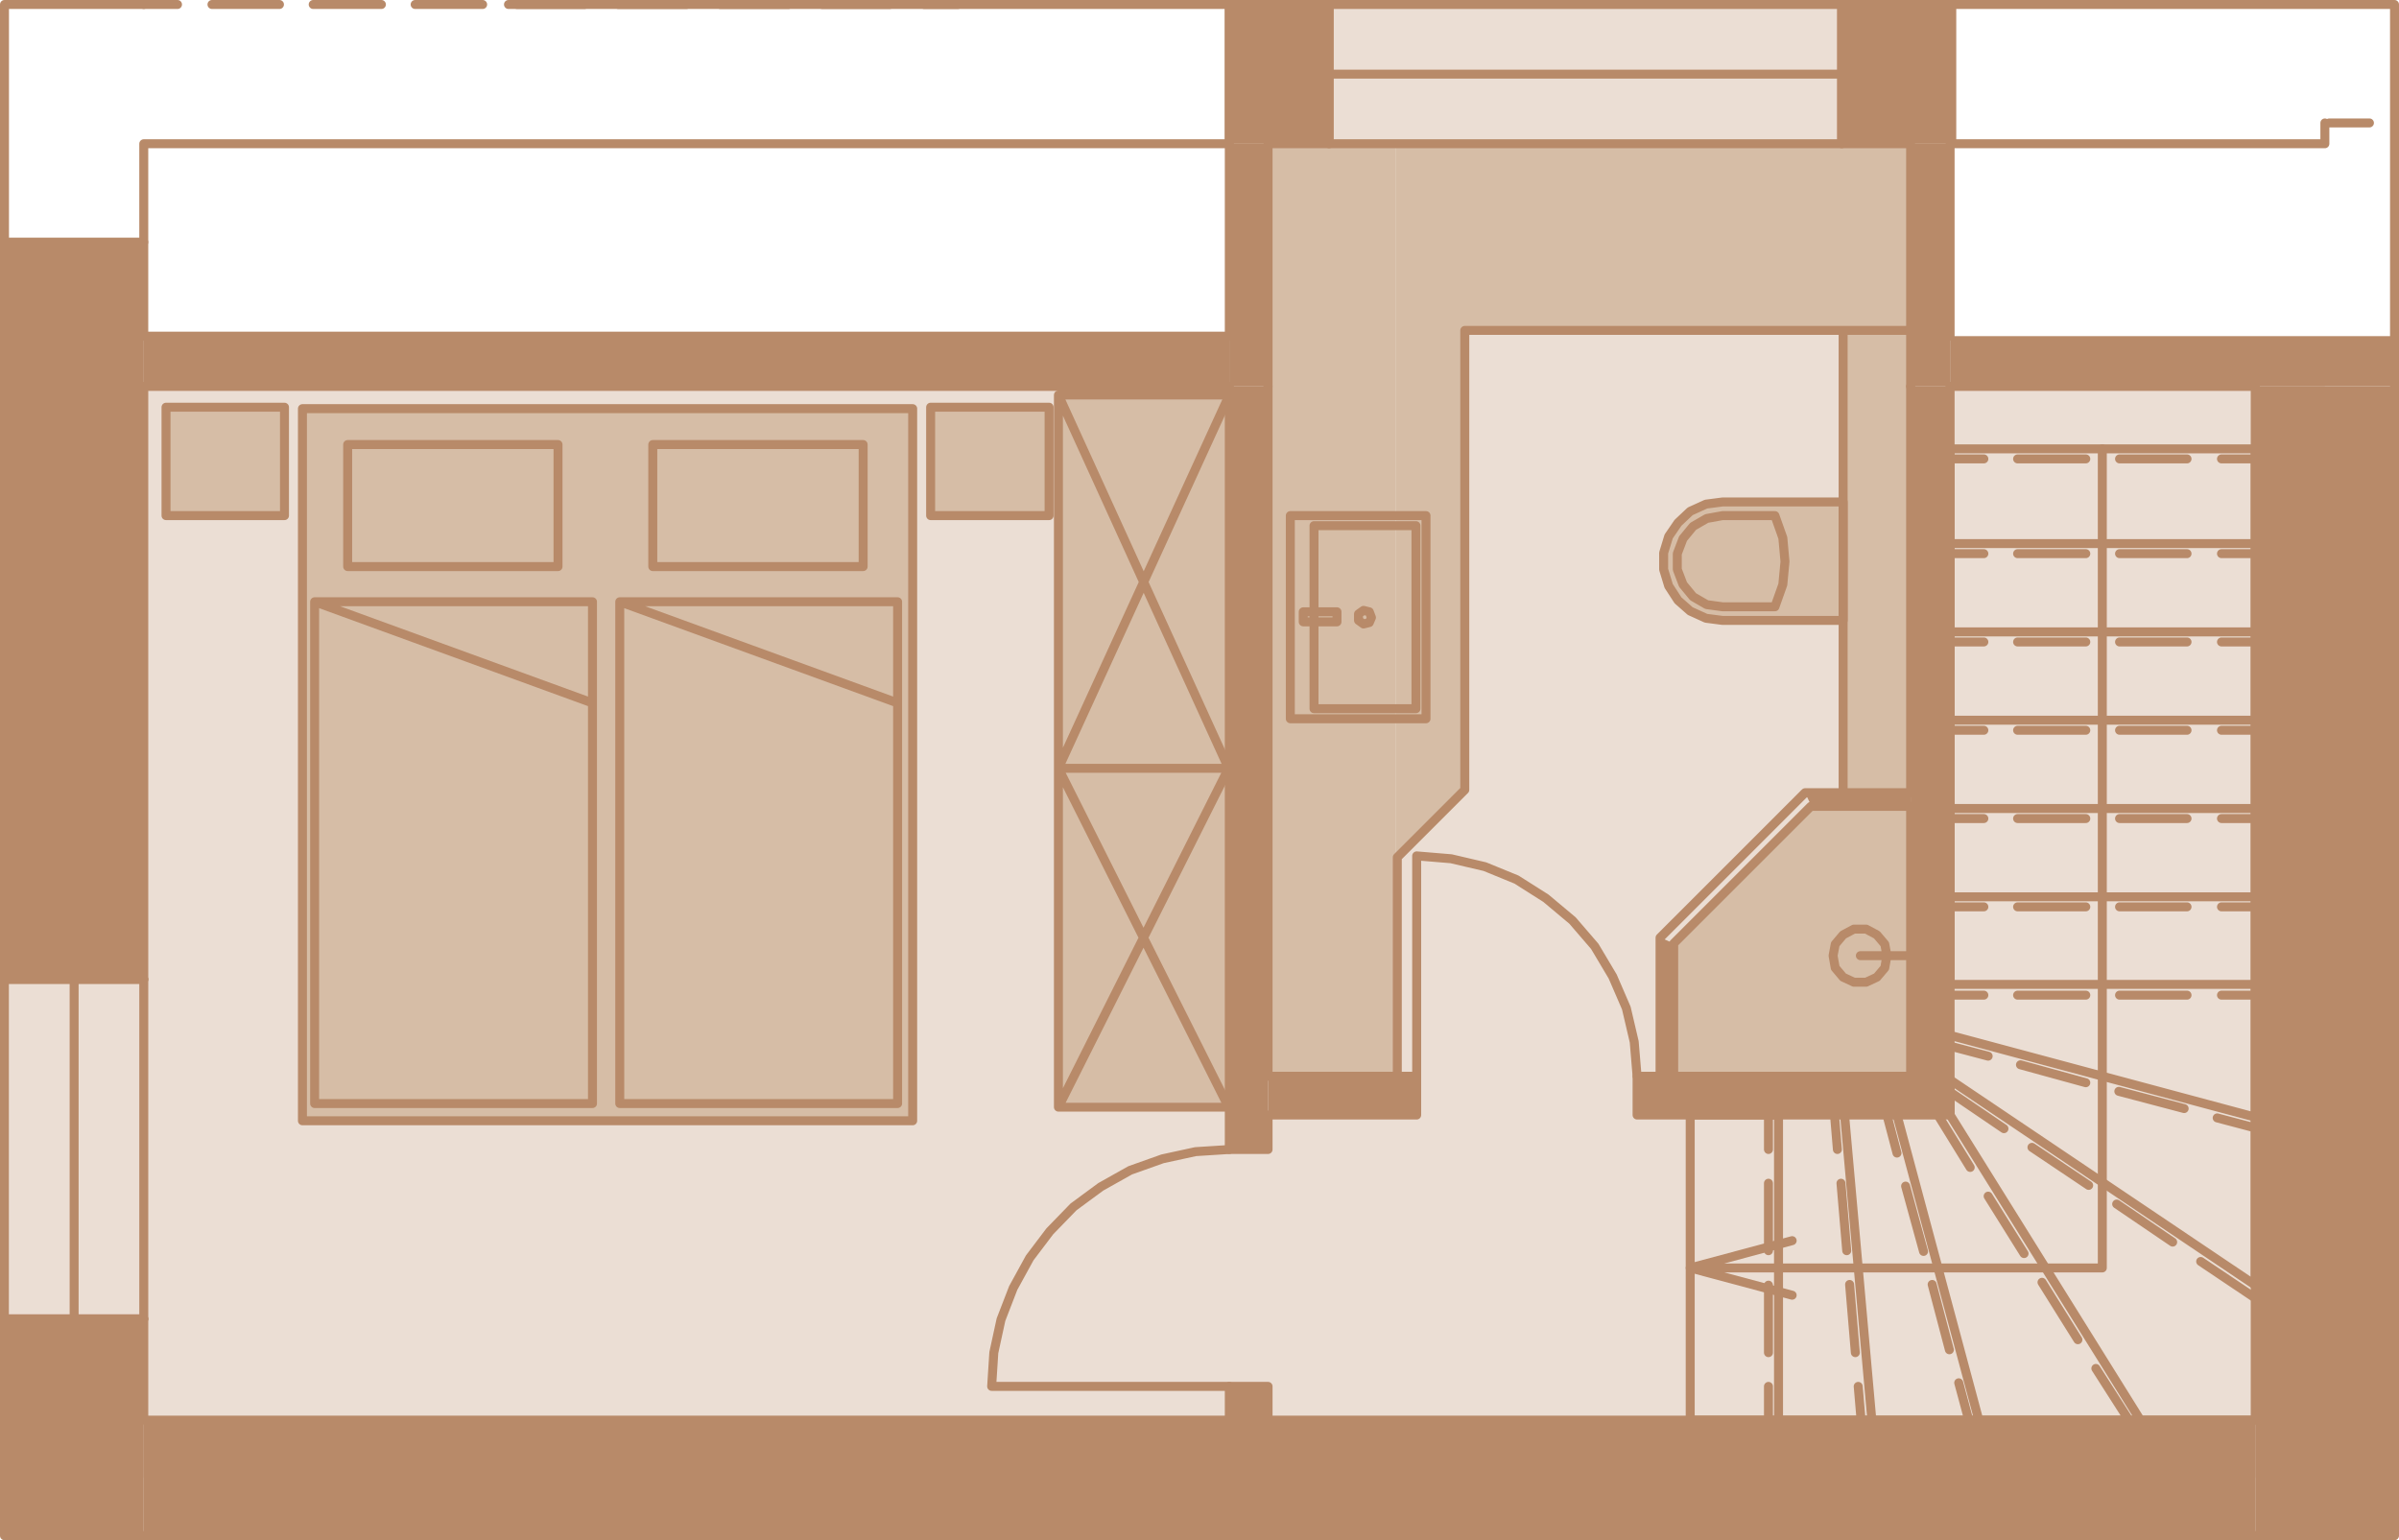
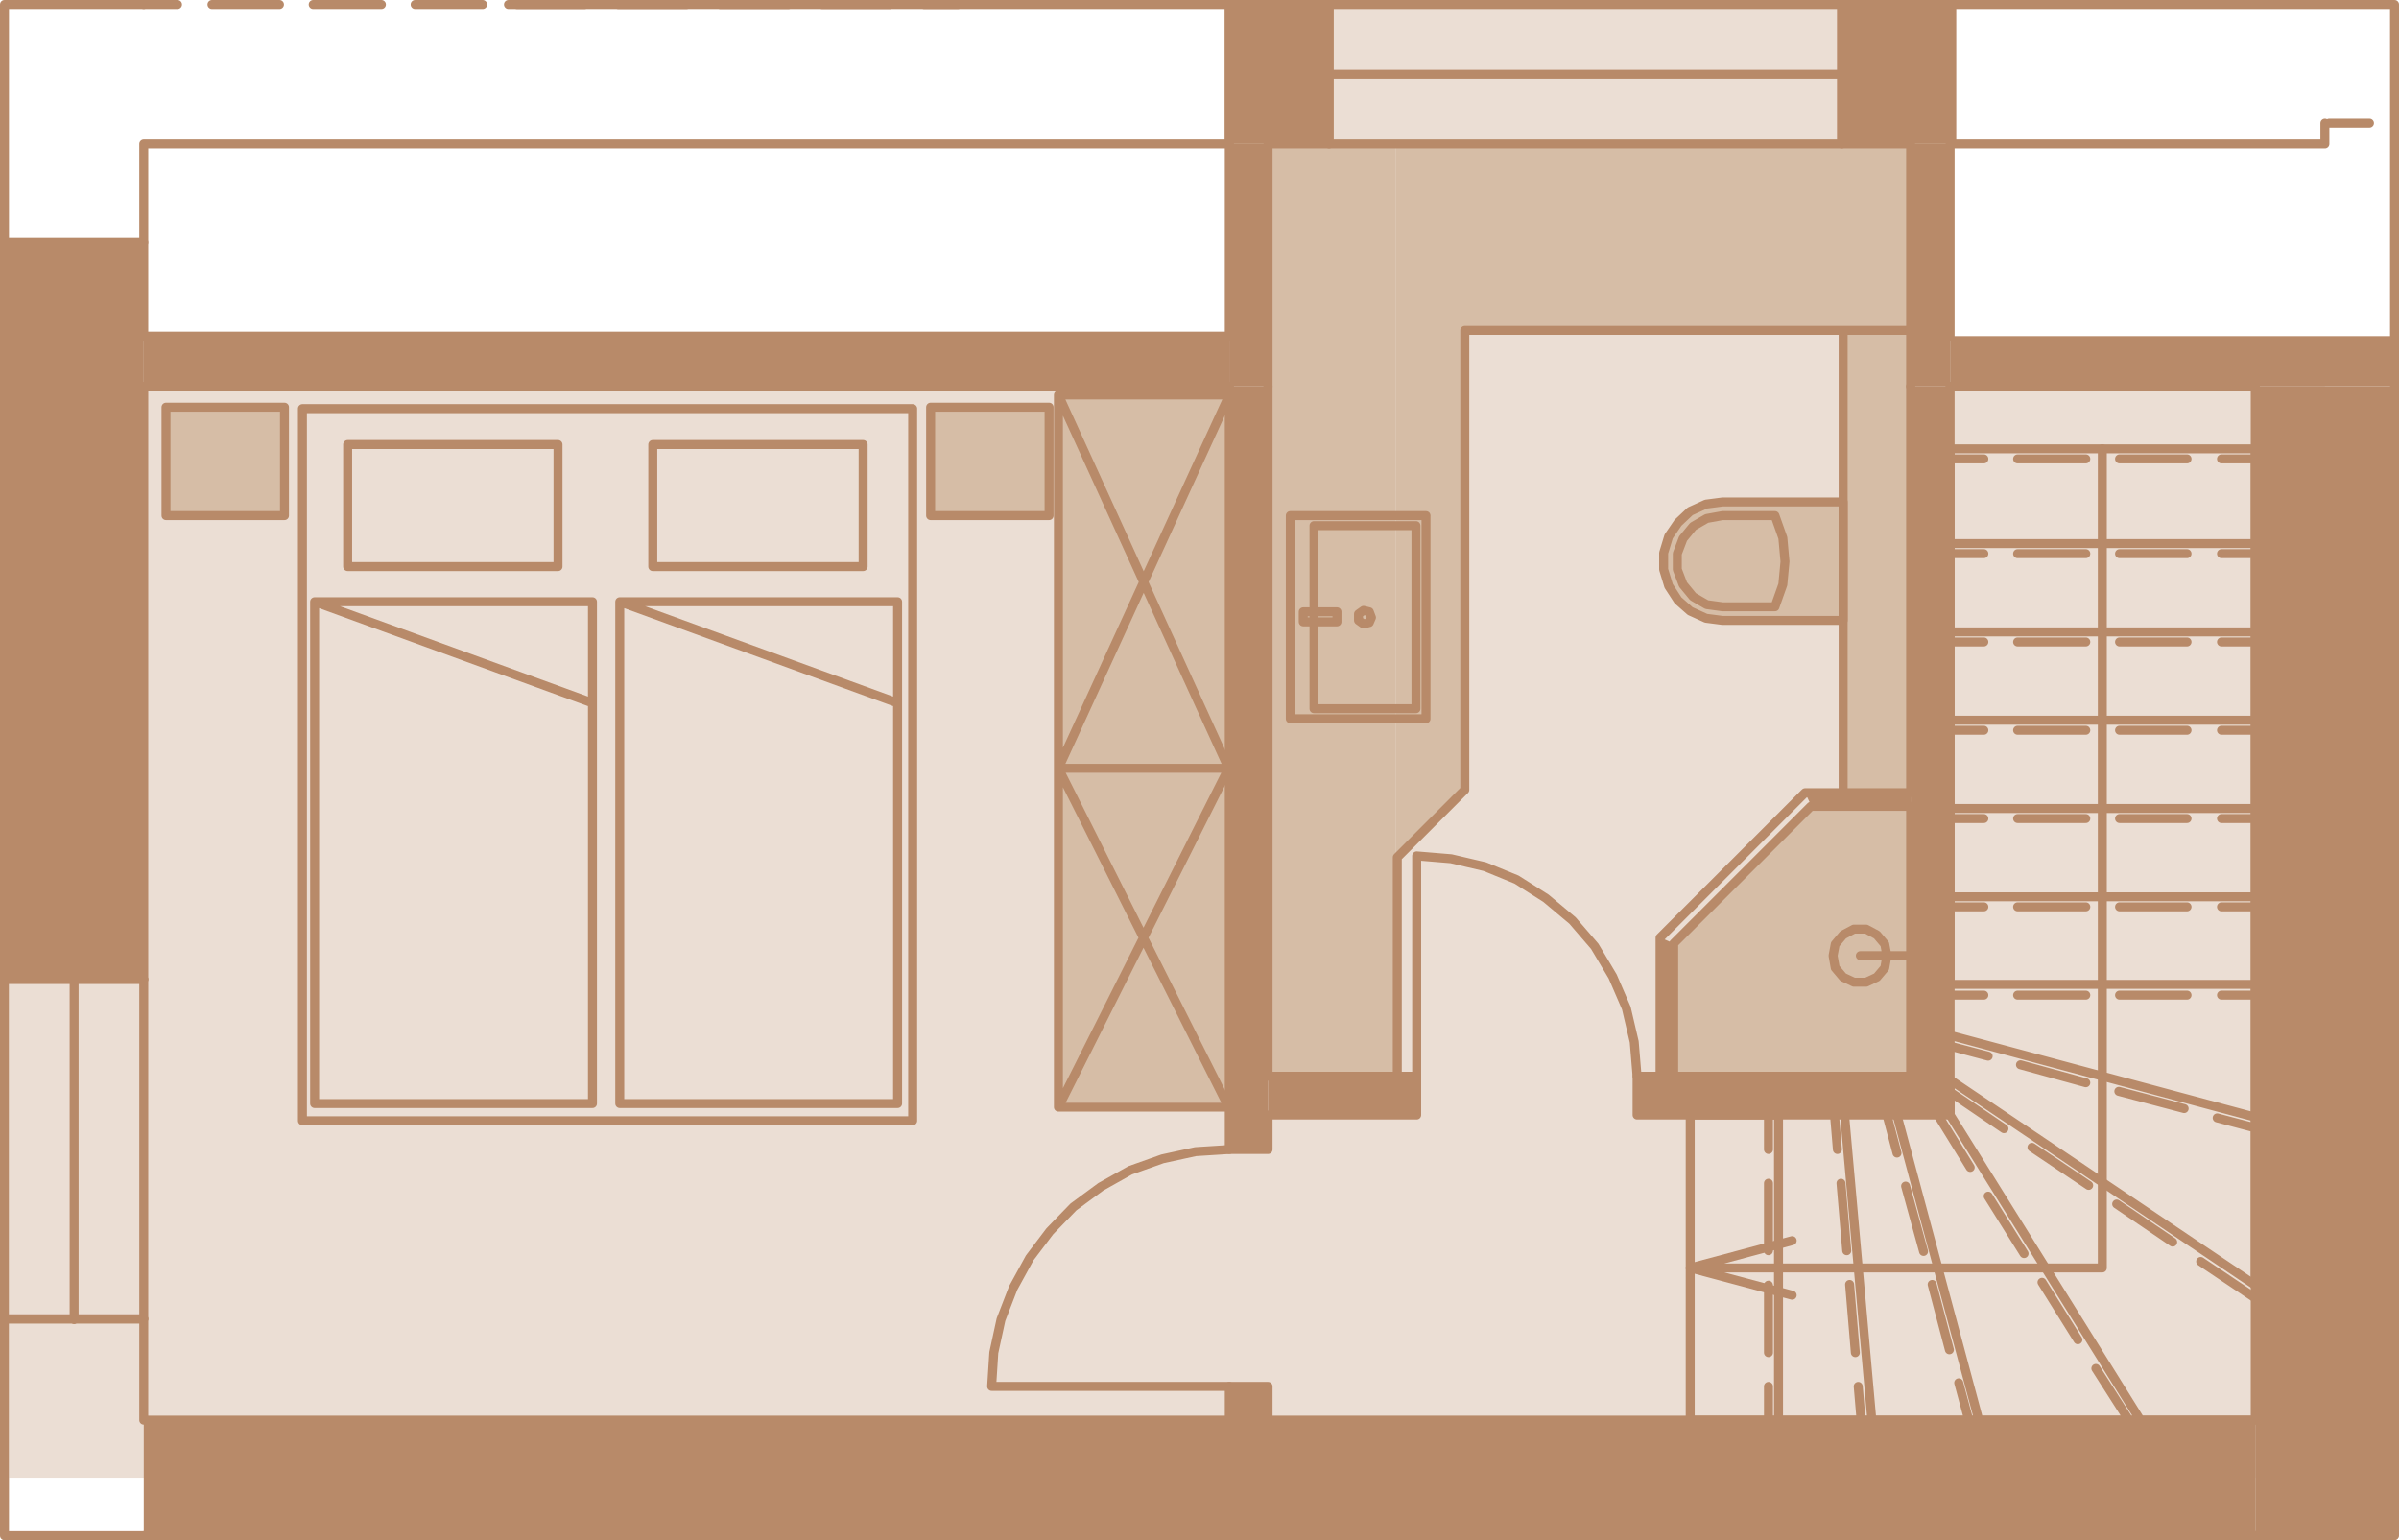
<svg xmlns="http://www.w3.org/2000/svg" version="1.0" id="Ebene_1" x="0px" y="0px" viewBox="0 0 80.196 51.492" style="enable-background:new 0 0 80.196 51.492;" xml:space="preserve">
  <style type="text/css">
	.st0{fill:#EBDED4;}
	.st1{fill:#D6BDA6;}
	.st2{fill:none;stroke:#B88A69;stroke-width:0.3;stroke-linecap:round;stroke-linejoin:round;stroke-miterlimit:10;}
	.st3{fill:#B88A69;}
</style>
  <polygon class="st0" points="65.166,11.265 65.166,0.054 41.07,0.054 41.07,11.265 0.303,11.265 0.303,49.403 77.718,49.403   77.718,11.265 " />
  <rect x="5.492" y="13.518" class="st1" width="3.942" height="3.622" />
  <rect x="31.027" y="13.518" class="st1" width="3.942" height="3.622" />
  <rect x="35.324" y="13.11" class="st1" width="5.712" height="23.751" />
  <rect x="42.332" y="4.71" class="st1" width="4.32" height="31.176" />
  <rect x="48.62" y="4.71" class="st1" width="15.192" height="6.24" />
  <rect x="61.61" y="7.578" class="st1" width="2.203" height="18.828" />
  <polygon class="st1" points="60.512,26.862 60.497,26.847 60.482,26.862 60.476,26.862 60.476,26.868 55.897,31.448 55.904,31.455   55.904,35.886 60.476,35.886 62.772,35.886 63.812,35.886 63.812,26.862 " />
  <polygon class="st1" points="48.909,26.32 46.653,28.532 46.653,4.71 48.909,4.71 " />
-   <rect x="10.073" y="13.566" class="st1" width="20.379" height="23.808" />
  <polygon class="st1" points="57.525,16.686 56.973,16.758 56.445,16.998 56.037,17.382 55.725,17.838 55.557,18.39 55.557,18.942   55.725,19.494 56.037,19.974 56.445,20.334 56.973,20.574 57.525,20.646 61.557,20.646 61.557,16.686 " />
  <path class="st2" d="M75.39,27.03h-10.2 M75.39,29.982h-10.2 M75.39,32.91h-10.2 M75.39,37.35l-10.2-2.736 M75.39,42.966  l-10.2-6.864 M71.55,47.478l-6.36-10.2 M66.15,47.478l-2.736-10.2 M62.574,47.478l-0.912-10.2 M59.454,47.478v-10.2 M66.318,15.342  H65.19 M69.726,15.342h-2.28 M73.11,15.342h-2.256 M75.39,15.342h-1.128 M66.318,18.51H65.19 M69.726,18.51h-2.28 M73.11,18.51  h-2.256 M75.39,18.51h-1.128 M66.318,21.462H65.19 M69.726,21.462h-2.28 M73.11,21.462h-2.256 M75.39,21.462h-1.128 M66.318,24.414  H65.19 M69.726,24.414h-2.28 M73.11,24.414h-2.256 M75.39,24.414h-1.128 M66.318,27.366H65.19 M69.726,27.366h-2.28 M73.11,27.366  h-2.256 M75.39,27.366h-1.128 M66.318,30.318H65.19 M69.726,30.318h-2.28 M73.11,30.318h-2.256 M75.39,30.318h-1.128 M66.318,33.27  H65.19 M69.726,33.27h-2.28 M73.11,33.27h-2.256 M75.39,33.27h-1.128 M66.462,35.31l-1.272-0.336 M69.726,36.198l-2.184-0.6   M73.014,37.062l-2.184-0.576 M75.39,37.71l-1.272-0.336 M66.99,37.734l-1.8-1.224 M69.822,39.63l-1.896-1.272 M72.63,41.526  l-1.872-1.272 M75.39,43.398l-1.824-1.224 M65.862,39.03l-1.08-1.752 M67.662,41.91l-1.2-1.92 M69.462,44.79l-1.2-1.92   M71.166,47.478l-1.104-1.728 M63.414,38.55l-0.336-1.272 M64.302,41.838l-0.6-2.184 M65.166,45.126l-0.576-2.184 M65.814,47.478  l-0.336-1.248 M61.422,38.43l-0.096-1.152 M61.734,41.814l-0.192-2.256 M62.022,45.222l-0.192-2.28 M62.214,47.478l-0.096-1.128   M59.118,38.43v-1.152 M59.118,41.814v-2.256 M59.118,45.222v-2.256 M59.118,47.478V46.35 M75.39,15.006v3.168 M75.39,18.174v2.952   M75.39,21.126v2.952 M75.39,24.078v2.952 M75.39,27.03v2.952 M75.39,29.982v2.928 M75.39,32.91v4.44 M75.39,37.35v5.616   M75.39,47.478h-3.84 M71.55,47.478h-5.4 M66.15,47.478h-3.576 M62.574,47.478h-3.12 M59.454,47.478h-2.952 M65.19,15.006v3.168   M65.19,18.174v2.952 M65.19,21.126v2.952 M65.19,24.078v2.952 M65.19,27.03v2.952 M65.19,29.982v2.928 M65.19,36.102v1.176   M59.454,37.278h-2.952 M75.39,15.006h-10.2 M56.502,47.478v-10.2 M75.39,51.342h-4.008 M71.382,51.342h-5.304 M66.078,51.342h-4.56   M4.806,32.742v11.352" />
  <path class="st2" d="M56.502,42.39l3.408,0.912 M56.502,42.39l3.408-0.912 M70.278,15.006v3.168 M70.278,18.174v2.952   M70.278,21.126v2.952 M70.278,24.078v2.952 M70.278,27.03v2.952 M70.278,29.982v2.928 M70.278,32.91v3.072 M70.278,35.982v3.552   M70.278,39.534v2.856 M70.278,42.39h-1.896 M68.382,42.39h-3.6 M64.782,42.39h-2.664 M62.118,42.39h-2.664 M59.454,42.39h-2.952   M75.39,18.174h-10.2 M75.39,21.126h-10.2 M75.39,24.078h-10.2" />
  <path class="st2" d="M79.208,4.11h-1.344 M77.718,4.806V4.11 M65.238,0.15v4.656 M65.238,0.15h12.48 M65.238,0.15h8.64   M73.878,4.806h-8.64 M77.718,4.806h-12.48 M44.43,0.15v4.656 M61.566,4.806V0.15 M44.43,0.15h17.136 M41.094,4.806V0.15   M32.022,0.15h1.536h0.552 M32.022,0.15h9.072 M32.022,0.15h7.872h0.576 M34.11,4.806h-2.088 M40.47,4.806h-8.448 M41.094,4.806  h-9.072 M61.566,2.478h-17.16 M2.478,44.118V32.742 M16.998,0.15h0.576h14.448 M23.334,0.15h0.576h8.112 M32.022,4.806H4.806   M32.022,4.806h-8.688 M32.022,4.806H16.998 M73.05,0.15h6.996v11.928v39.264H0.15v-7.248h4.656 M4.806,32.742H0.15 M4.806,0.15  H0.15 M0.15,8.094V0.15 M0.15,44.094V32.742 M4.806,4.806v3.288 M61.566,4.806H44.43 M61.614,20.742v-3.96 M61.614,16.782h-4.032   M57.582,16.782l-0.552,0.072l-0.528,0.24l-0.408,0.384l-0.312,0.456l-0.168,0.552v0.552l0.168,0.552l0.312,0.48l0.408,0.36  l0.528,0.24l0.552,0.072 M57.582,20.742h4.032 M59.334,20.286l0.264-0.744l0.072-0.768l-0.072-0.792l-0.264-0.744 M59.334,17.238  h-1.752 M57.582,17.238l-0.528,0.096l-0.456,0.264l-0.336,0.408L56.07,18.51v0.528l0.192,0.504l0.336,0.408l0.456,0.264l0.528,0.072   M57.582,20.286h1.752 M54.726,35.982L54.63,34.83l-0.264-1.128l-0.456-1.056l-0.6-1.008l-0.744-0.864l-0.888-0.744l-0.984-0.624  l-1.056-0.432L48.51,28.71l-1.152-0.096 M47.358,28.614v7.368 M41.094,38.43l-1.128,0.072l-1.104,0.24l-1.08,0.384l-0.984,0.552  l-0.912,0.672l-0.792,0.816l-0.672,0.888l-0.552,1.008l-0.408,1.056l-0.24,1.104L33.15,46.35 M33.15,46.35h7.944" />
  <path class="st2" d="M30.894,0.15h1.128 M27.486,0.15h2.256 M24.078,0.15h2.28 M20.67,0.15h2.28 M17.286,0.15h2.256 M13.878,0.15  h2.256 M10.47,0.15h2.28 M7.086,0.15h2.256 M4.806,0.15h1.128" />
  <path class="st2" d="M41.07,25.686l-5.688-12.48 M41.07,37.014l-5.688-11.328l5.712-12.48 M35.382,37.014l5.688-11.328   M35.382,25.686h5.688 M41.07,37.014h-5.688V13.206h6.816 M30.006,20.118h-9.288l9.288,3.384 M20.718,20.118v16.776 M20.718,36.894  h9.288 M30.006,36.894V20.118 M28.854,14.862h-7.032 M21.822,14.862v4.08 M21.822,18.942h7.032 M28.854,18.942v-4.08 M19.806,20.118  h-9.288l9.288,3.384 M10.518,20.118v16.776 M10.518,36.894h9.288 M19.806,36.894V20.118 M18.654,14.862h-7.032 M11.622,14.862v4.08   M11.622,18.942h7.032 M18.654,18.942v-4.08 M9.51,13.614H5.55 M35.07,17.238h-3.96 M31.11,17.238v-3.624 M31.11,13.614h3.96   M5.55,17.238h3.96 M9.51,17.238v-3.624 M5.55,13.614v3.624 M10.11,37.47h20.4 M30.51,37.47V13.662 M30.51,13.662h-20.4   M10.11,13.662V37.47 M35.07,13.614v3.624" />
  <path class="st2" d="M48.966,11.046v15.36l-2.256,2.256 M47.67,17.238h-4.536 M43.134,17.238v6.792 M43.134,24.03h4.536   M47.67,24.03v-6.792 M45.846,20.646l-0.072,0.168l-0.192,0.048l-0.168-0.12v-0.216l0.168-0.12l0.192,0.048L45.846,20.646z   M44.694,20.79v-0.336 M44.694,20.454h-1.128 M43.566,20.454v0.336 M43.566,20.79h1.128 M47.334,23.694v-6.12 M47.334,17.574h-3.408   M43.926,17.574v6.12 M43.926,23.694h3.408 M63.078,31.95l-0.072-0.384l-0.264-0.312l-0.36-0.192h-0.408l-0.36,0.192l-0.264,0.312  l-0.072,0.384l0.072,0.408l0.264,0.312l0.36,0.168h0.408l0.36-0.168l0.264-0.312L63.078,31.95z M63.87,31.95h-1.68 M61.614,26.502  V11.046 M46.71,28.662v7.32 M63.87,11.046H48.966" />
  <path class="st2" d="M75.39,47.478H4.806 M4.806,51.342H75.39 M4.806,11.238V8.094H0.15v24.648h4.656 M4.806,32.742V12.918   M4.806,47.478v-3.384H0.15 M75.39,12.918v34.56 M63.87,26.502h-2.88 M60.534,26.958h3.336 M60.99,26.502h-0.648l-4.392,4.392   M55.95,31.542l4.584-4.584 M55.95,30.894l-0.456,0.456v4.632 M55.95,35.982v-4.44 M41.094,12.918V38.43h1.296 M42.39,35.982V12.918   M42.39,38.43v-1.152 M42.39,47.478V46.35h-1.296v1.128 M42.39,37.278h4.968v-1.296 M47.358,35.982H42.39 M55.494,35.982h-0.768  v1.296h9.144 M63.87,35.982h-7.92 M63.87,37.278h1.32v-24.36 M63.87,26.958v9.024 M63.87,12.918v13.584" />
  <path class="st2" d="M4.806,12.918h36.288 M41.094,11.238H4.806 M65.19,4.806h0.048V0.15h-3.672v4.656 M61.566,4.806h2.304   M42.39,4.806h2.04V0.15h-3.336v4.656 M65.19,12.918h10.2 M41.094,4.806L41.094,4.806v6.432 M42.39,12.918V4.806 M65.19,11.238  V4.806 M63.87,4.806v8.112" />
  <rect x="75.39" y="12.918" class="st3" width="4.656" height="38.424" />
  <rect x="0.15" y="8.094" class="st3" width="4.656" height="24.648" />
-   <rect x="0.15" y="44.118" class="st3" width="4.656" height="7.224" />
  <rect x="4.806" y="47.478" class="st3" width="70.584" height="3.864" />
  <rect x="63.87" y="4.806" class="st3" width="1.32" height="8.112" />
  <rect x="41.094" y="4.806" class="st3" width="1.296" height="8.112" />
  <rect x="65.19" y="11.238" class="st3" width="14.856" height="1.68" />
  <rect x="41.094" y="0.15" class="st3" width="3.312" height="4.656" />
  <rect x="61.59" y="0.15" class="st3" width="3.576" height="4.656" />
  <rect x="4.806" y="11.238" class="st3" width="36.288" height="1.68" />
  <rect x="63.87" y="12.918" class="st3" width="1.32" height="24.36" />
  <rect x="42.39" y="35.982" class="st3" width="4.968" height="1.296" />
  <rect x="54.726" y="35.982" class="st3" width="10.068" height="1.296" />
  <rect x="41.094" y="12.918" class="st3" width="1.296" height="25.44" />
  <rect x="41.094" y="46.35" class="st3" width="1.296" height="3.372" />
  <polyline class="st3" points="55.95,36.198 55.95,31.542 55.518,31.35 55.494,35.982 " />
  <polygon class="st3" points="63.87,26.958 63.87,26.502 60.342,26.502 60.558,26.958 " />
</svg>